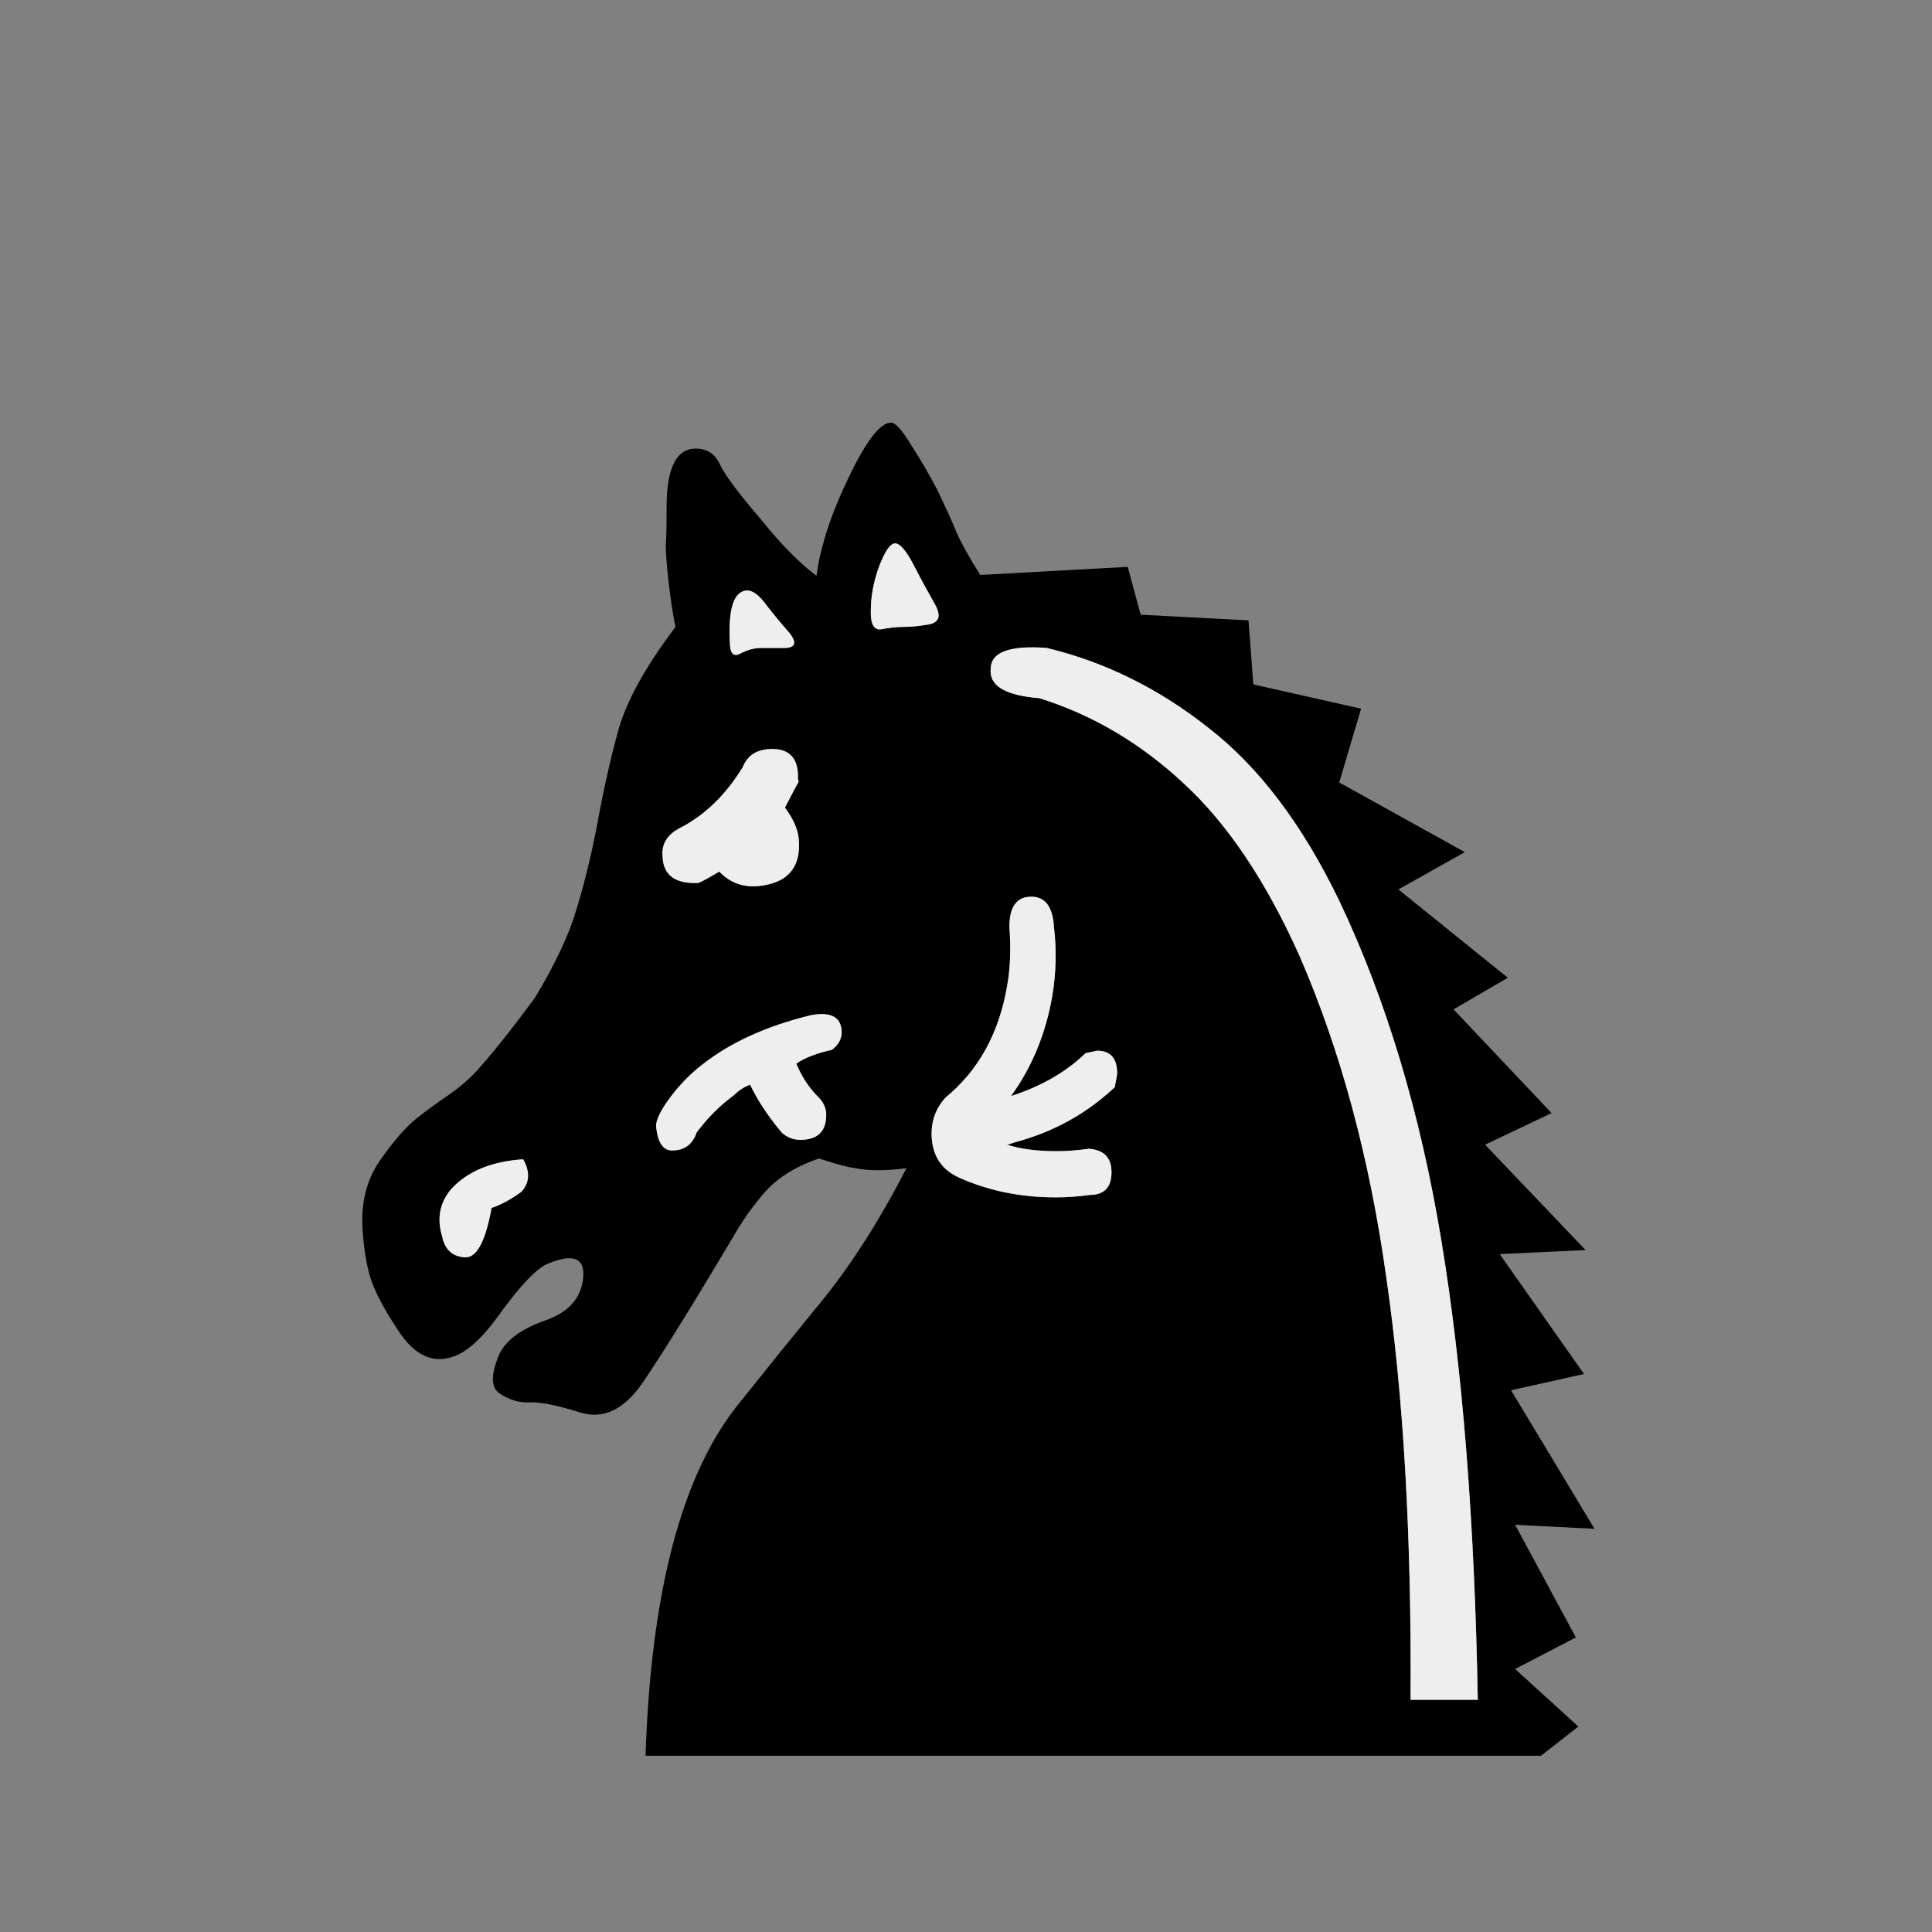
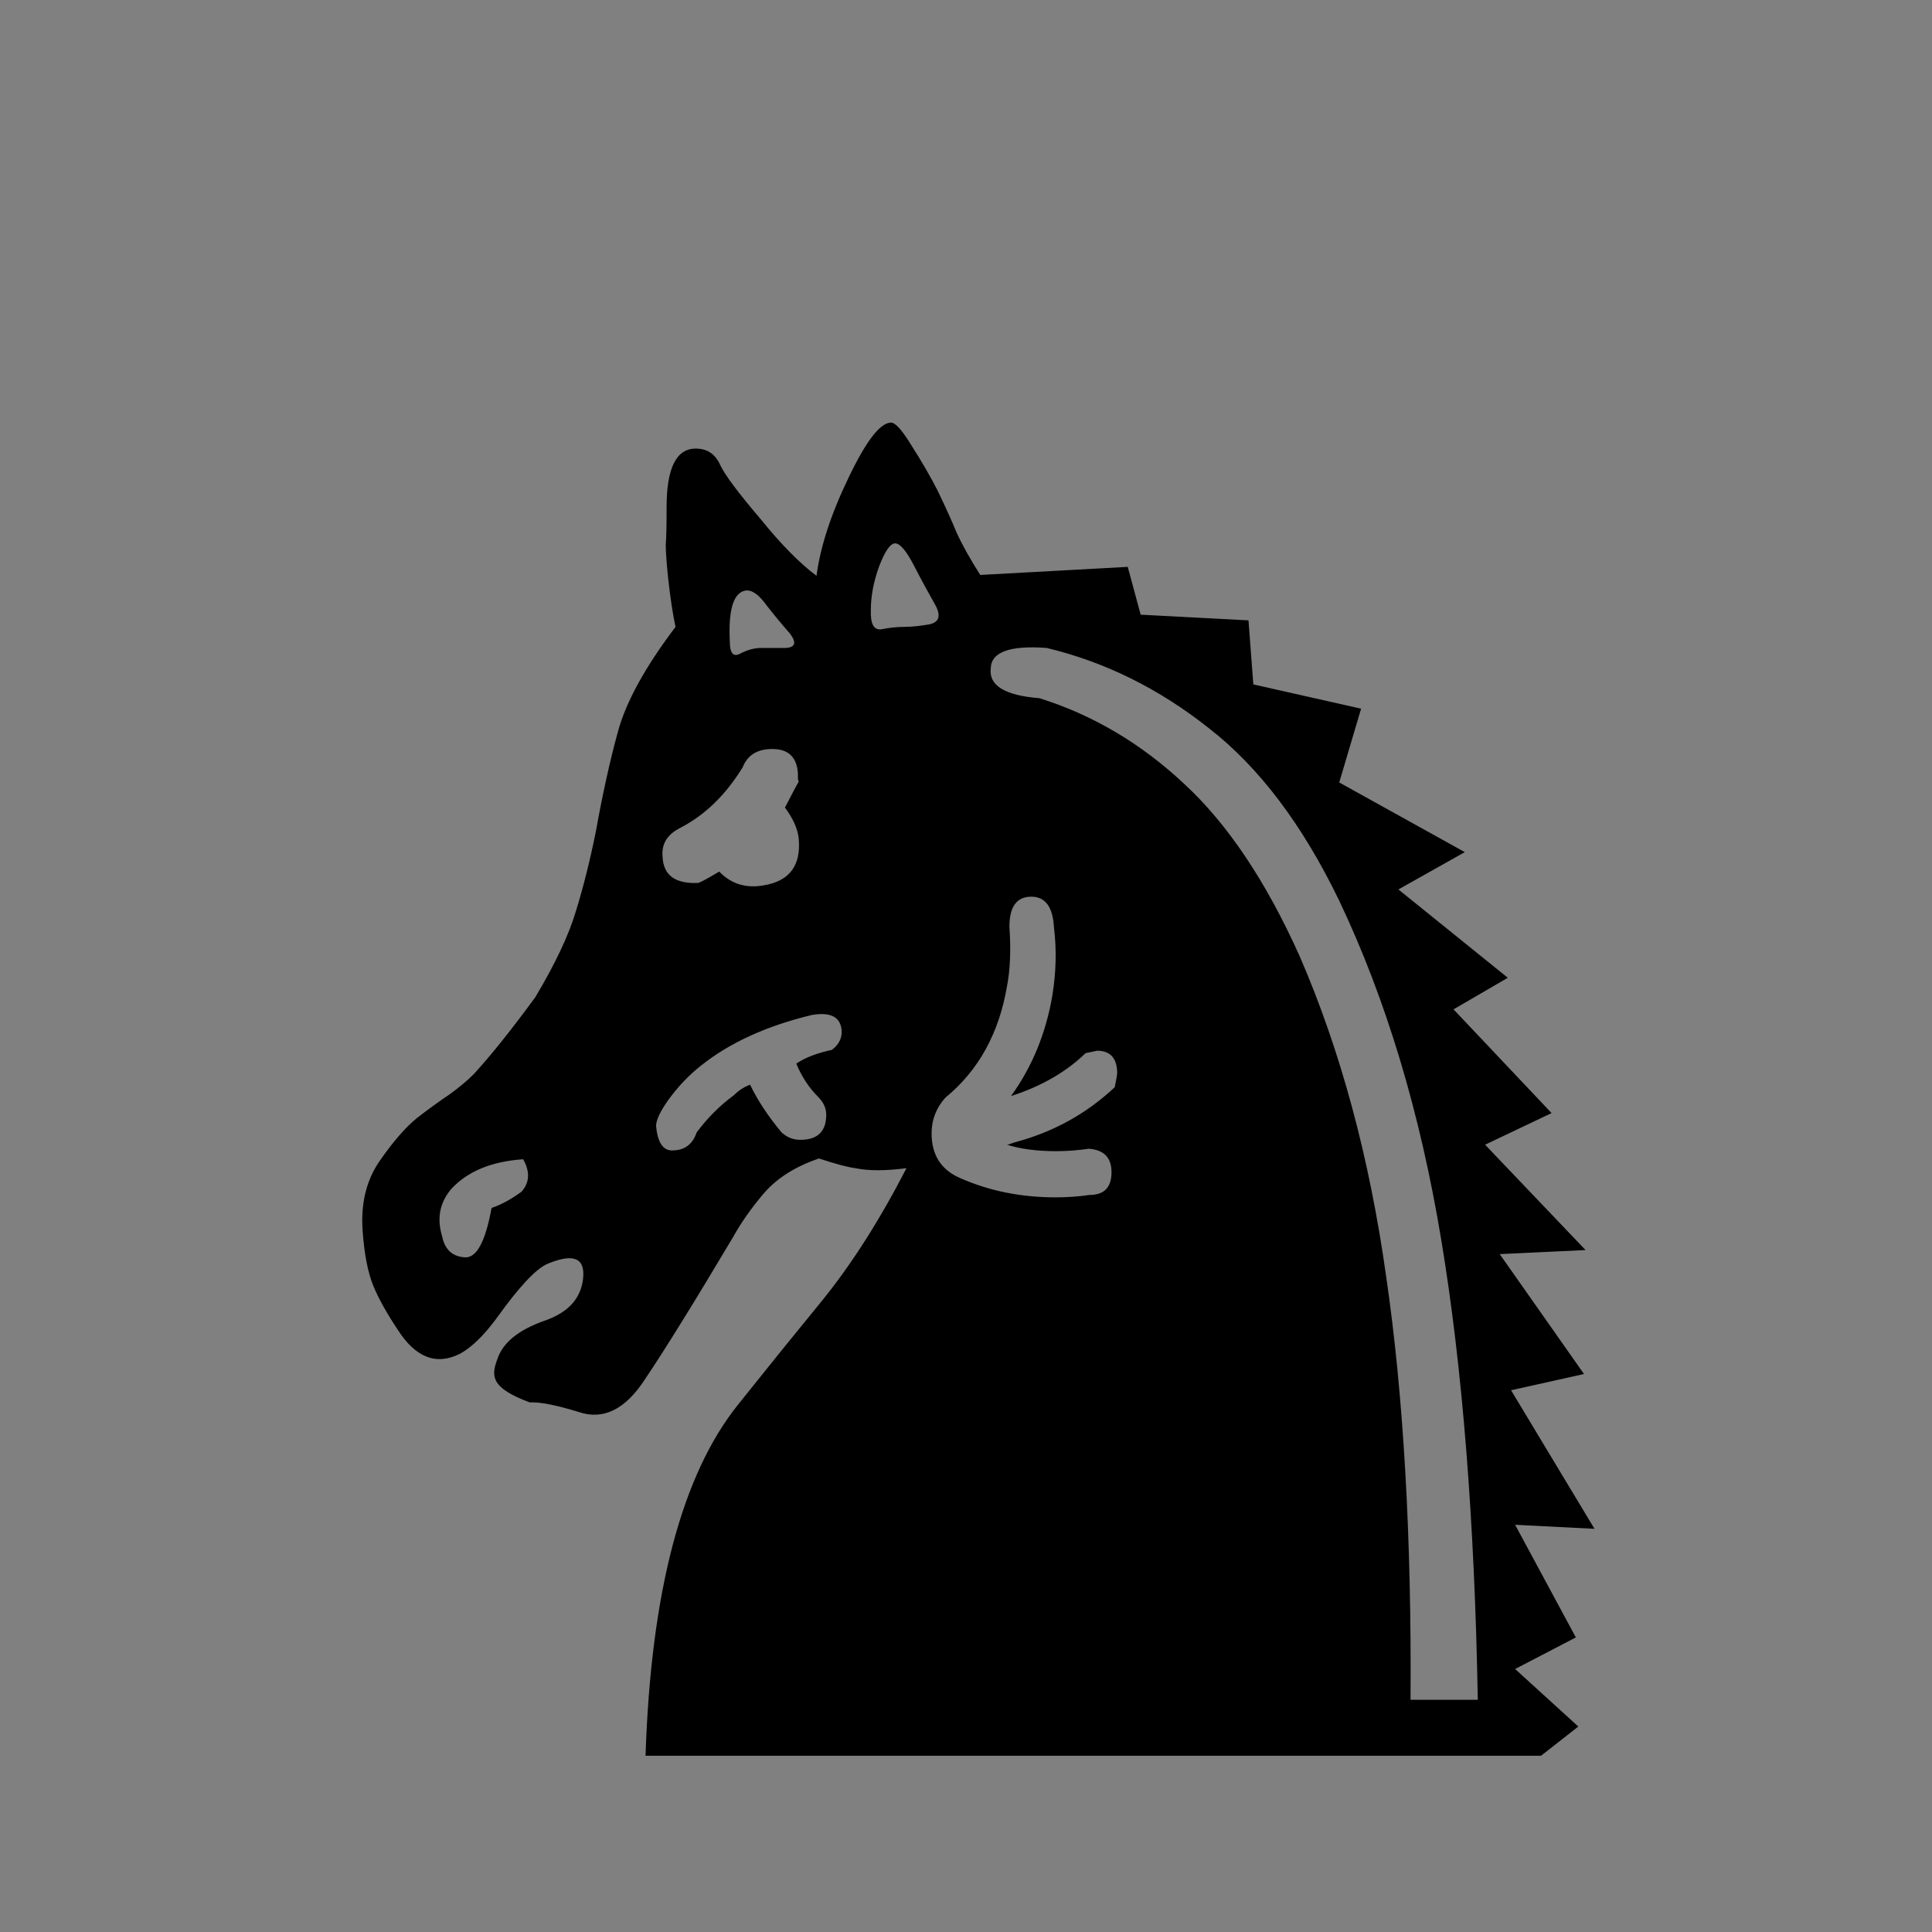
<svg xmlns="http://www.w3.org/2000/svg" width="32" height="32" viewBox="0 0 32 32" fill="none">
  <rect x="0" y="0" width="32" height="32" fill="#808080" stroke="none" />
-   <path d="M14.826 9C14.746 9 14.656 9.13 14.558 9.389C14.468 9.64 14.424 9.877 14.424 10.101C14.415 10.333 14.473 10.441 14.598 10.423C14.732 10.396 14.862 10.383 14.987 10.383C15.095 10.383 15.229 10.369 15.39 10.342C15.56 10.306 15.591 10.195 15.484 10.007C15.377 9.819 15.26 9.604 15.135 9.362C15.01 9.121 14.907 9 14.826 9ZM12.37 9.779C12.155 9.796 12.061 10.078 12.088 10.624C12.088 10.821 12.146 10.888 12.262 10.825C12.379 10.763 12.495 10.732 12.611 10.732C12.719 10.732 12.853 10.732 13.014 10.732C13.175 10.723 13.198 10.642 13.081 10.49C12.947 10.338 12.817 10.181 12.692 10.02C12.576 9.859 12.468 9.779 12.37 9.779ZM24.477 28.154C24.424 25.183 24.222 22.646 23.873 20.544C23.524 18.432 22.96 16.557 22.182 14.919C21.573 13.658 20.853 12.705 20.021 12.06C19.198 11.407 18.303 10.964 17.336 10.732C16.728 10.687 16.419 10.799 16.41 11.067C16.374 11.354 16.643 11.519 17.215 11.564C18.101 11.841 18.902 12.315 19.618 12.987C20.334 13.649 20.969 14.597 21.524 15.832C22.204 17.398 22.683 19.17 22.96 21.148C23.247 23.116 23.381 25.452 23.363 28.154H24.477ZM8.638 19.738C8.773 19.586 8.781 19.407 8.665 19.201C8.137 19.237 7.739 19.403 7.47 19.698C7.283 19.922 7.233 20.181 7.323 20.477C7.368 20.7 7.497 20.817 7.712 20.826C7.9 20.826 8.043 20.553 8.142 20.007C8.303 19.953 8.468 19.863 8.638 19.738H8.638ZM15.927 19.523C16.401 19.729 16.92 19.832 17.484 19.832C17.672 19.832 17.86 19.819 18.048 19.792C18.289 19.792 18.41 19.667 18.41 19.416C18.41 19.174 18.285 19.045 18.034 19.027C17.846 19.054 17.667 19.067 17.497 19.067C17.175 19.067 16.902 19.031 16.678 18.96C16.696 18.96 16.714 18.955 16.732 18.946C16.759 18.937 16.786 18.928 16.813 18.919C17.448 18.75 17.998 18.445 18.464 18.007C18.491 17.872 18.504 17.796 18.504 17.779C18.504 17.528 18.392 17.403 18.169 17.403C18.177 17.403 18.115 17.416 17.981 17.443C17.658 17.756 17.247 17.993 16.746 18.154C17.095 17.671 17.323 17.116 17.43 16.49C17.493 16.105 17.502 15.729 17.457 15.362C17.439 15.022 17.314 14.852 17.081 14.852C16.84 14.852 16.719 15.018 16.719 15.349C16.746 15.734 16.732 16.065 16.678 16.342C16.544 17.121 16.204 17.734 15.658 18.181C15.506 18.351 15.43 18.548 15.43 18.772C15.43 19.139 15.596 19.389 15.927 19.523L15.927 19.523ZM12.947 18.758C13.037 18.839 13.139 18.879 13.256 18.879C13.542 18.879 13.685 18.741 13.685 18.463C13.685 18.356 13.64 18.257 13.551 18.168C13.399 18.016 13.278 17.832 13.189 17.617C13.332 17.519 13.529 17.443 13.779 17.389C13.896 17.3 13.949 17.192 13.94 17.067C13.922 16.843 13.757 16.758 13.444 16.812C12.701 16.991 12.092 17.268 11.618 17.644C11.412 17.805 11.229 17.998 11.068 18.221C10.934 18.409 10.867 18.553 10.867 18.651C10.893 18.937 10.992 19.072 11.162 19.054C11.35 19.045 11.475 18.946 11.538 18.758C11.717 18.517 11.922 18.311 12.155 18.141C12.236 18.06 12.325 18.002 12.424 17.966C12.549 18.226 12.723 18.49 12.947 18.758ZM11.269 13.711C11.054 13.819 10.956 13.975 10.974 14.181C10.983 14.494 11.18 14.642 11.565 14.624C11.6 14.615 11.717 14.553 11.913 14.436C12.084 14.615 12.294 14.696 12.544 14.678C13.045 14.633 13.274 14.369 13.229 13.886C13.211 13.725 13.135 13.555 13.001 13.376C13.126 13.134 13.202 12.991 13.229 12.946C13.22 12.928 13.216 12.911 13.216 12.893C13.216 12.866 13.216 12.839 13.216 12.812C13.198 12.517 13.032 12.383 12.719 12.409C12.513 12.427 12.374 12.526 12.303 12.705C12.025 13.161 11.681 13.497 11.269 13.711H11.269ZM25.524 29.081H10.692C10.781 26.369 11.291 24.432 12.222 23.268C12.678 22.696 13.148 22.114 13.632 21.523C14.115 20.924 14.576 20.199 15.014 19.349C14.665 19.394 14.383 19.394 14.168 19.349C14.034 19.331 13.833 19.277 13.565 19.188C13.171 19.322 12.867 19.515 12.652 19.765C12.446 20.007 12.276 20.248 12.142 20.49C11.497 21.573 11.01 22.36 10.678 22.852C10.356 23.345 9.994 23.523 9.591 23.389C9.215 23.273 8.943 23.219 8.773 23.228C8.602 23.237 8.437 23.188 8.276 23.081C8.142 22.991 8.128 22.803 8.236 22.517C8.325 22.239 8.589 22.025 9.028 21.872C9.412 21.738 9.623 21.506 9.658 21.174C9.694 20.834 9.497 20.754 9.068 20.933C8.88 21.013 8.602 21.309 8.236 21.819C8.021 22.114 7.815 22.315 7.618 22.423C7.224 22.62 6.88 22.485 6.585 22.02C6.406 21.752 6.271 21.51 6.182 21.295C6.092 21.072 6.034 20.772 6.007 20.396C5.972 19.94 6.066 19.55 6.289 19.228C6.513 18.906 6.719 18.669 6.907 18.517C7.104 18.365 7.283 18.235 7.444 18.128C7.605 18.011 7.739 17.899 7.846 17.792C8.133 17.479 8.473 17.054 8.866 16.517C9.198 15.962 9.421 15.488 9.538 15.094C9.663 14.691 9.775 14.244 9.873 13.752C9.981 13.152 10.101 12.606 10.236 12.114C10.37 11.622 10.688 11.045 11.189 10.383C11.144 10.177 11.104 9.913 11.068 9.591C11.041 9.331 11.027 9.143 11.027 9.027C11.037 8.902 11.041 8.691 11.041 8.396C11.041 7.752 11.202 7.43 11.524 7.43C11.712 7.43 11.846 7.519 11.927 7.698C12.007 7.868 12.231 8.168 12.598 8.597C12.938 9.018 13.247 9.331 13.524 9.537C13.587 9.054 13.766 8.508 14.061 7.899C14.348 7.3 14.58 7 14.759 7C14.831 7 14.943 7.125 15.095 7.376C15.256 7.626 15.399 7.872 15.524 8.114C15.658 8.392 15.766 8.629 15.846 8.825C15.936 9.022 16.066 9.255 16.236 9.523L18.679 9.389L18.893 10.181L20.679 10.275L20.759 11.336L22.544 11.738L22.182 12.96L24.262 14.114L23.162 14.732L24.974 16.195L24.075 16.718L25.699 18.436L24.598 18.96L26.262 20.705L24.84 20.772L26.236 22.758L25.028 23.027L26.41 25.322L25.095 25.255L26.101 27.121L25.095 27.644L26.142 28.597L25.524 29.081Z" fill="black" />
-   <path d="M14.826 9C14.746 9 14.656 9.13 14.558 9.389C14.468 9.64 14.424 9.877 14.424 10.101C14.415 10.333 14.473 10.441 14.598 10.423C14.732 10.396 14.862 10.383 14.987 10.383C15.095 10.383 15.229 10.369 15.39 10.342C15.56 10.306 15.591 10.195 15.484 10.007C15.377 9.819 15.26 9.604 15.135 9.362C15.01 9.121 14.907 9 14.826 9ZM12.37 9.779C12.155 9.796 12.061 10.078 12.088 10.624C12.088 10.821 12.146 10.888 12.262 10.825C12.379 10.763 12.495 10.732 12.611 10.732C12.719 10.732 12.853 10.732 13.014 10.732C13.175 10.723 13.198 10.642 13.081 10.49C12.947 10.338 12.817 10.181 12.692 10.02C12.576 9.859 12.468 9.779 12.37 9.779ZM24.477 28.154C24.424 25.183 24.222 22.646 23.873 20.544C23.524 18.432 22.96 16.557 22.182 14.919C21.573 13.658 20.853 12.705 20.021 12.06C19.198 11.407 18.303 10.964 17.336 10.732C16.728 10.687 16.419 10.799 16.41 11.067C16.374 11.354 16.643 11.519 17.215 11.564C18.101 11.841 18.902 12.315 19.618 12.987C20.334 13.649 20.97 14.597 21.524 15.832C22.204 17.398 22.683 19.17 22.96 21.148C23.247 23.116 23.381 25.452 23.363 28.154H24.477ZM8.638 19.738C8.773 19.586 8.782 19.407 8.665 19.201C8.137 19.237 7.739 19.403 7.471 19.698C7.283 19.922 7.233 20.181 7.323 20.477C7.368 20.7 7.497 20.817 7.712 20.826C7.9 20.826 8.043 20.553 8.142 20.007C8.303 19.953 8.468 19.863 8.638 19.738ZM15.927 19.523C16.401 19.729 16.92 19.832 17.484 19.832C17.672 19.832 17.86 19.819 18.048 19.792C18.289 19.792 18.41 19.667 18.41 19.416C18.41 19.174 18.285 19.045 18.034 19.027C17.846 19.054 17.667 19.067 17.497 19.067C17.175 19.067 16.902 19.031 16.679 18.96C16.697 18.96 16.714 18.955 16.732 18.946C16.759 18.937 16.786 18.928 16.813 18.919C17.448 18.75 17.998 18.445 18.464 18.007C18.491 17.872 18.504 17.796 18.504 17.779C18.504 17.528 18.392 17.403 18.169 17.403C18.177 17.403 18.115 17.416 17.981 17.443C17.659 17.756 17.247 17.993 16.746 18.154C17.095 17.671 17.323 17.116 17.43 16.49C17.493 16.105 17.502 15.729 17.457 15.362C17.439 15.022 17.314 14.852 17.081 14.852C16.84 14.852 16.719 15.018 16.719 15.349C16.746 15.734 16.732 16.065 16.679 16.342C16.544 17.121 16.204 17.734 15.659 18.181C15.506 18.351 15.43 18.548 15.43 18.772C15.43 19.139 15.596 19.389 15.927 19.523ZM12.947 18.758C13.037 18.839 13.139 18.879 13.256 18.879C13.542 18.879 13.685 18.741 13.685 18.463C13.685 18.356 13.641 18.257 13.551 18.168C13.399 18.016 13.278 17.832 13.189 17.617C13.332 17.519 13.529 17.443 13.779 17.389C13.896 17.3 13.949 17.192 13.94 17.067C13.922 16.843 13.757 16.758 13.444 16.812C12.701 16.991 12.092 17.268 11.618 17.644C11.412 17.805 11.229 17.998 11.068 18.221C10.934 18.409 10.867 18.553 10.867 18.651C10.893 18.937 10.992 19.072 11.162 19.054C11.35 19.045 11.475 18.946 11.538 18.758C11.717 18.517 11.922 18.311 12.155 18.141C12.236 18.06 12.325 18.002 12.424 17.966C12.549 18.226 12.723 18.49 12.947 18.758ZM11.269 13.711C11.055 13.819 10.956 13.975 10.974 14.181C10.983 14.494 11.18 14.642 11.565 14.624C11.6 14.615 11.717 14.553 11.914 14.436C12.084 14.615 12.294 14.696 12.544 14.678C13.046 14.633 13.274 14.369 13.229 13.886C13.211 13.725 13.135 13.555 13.001 13.376C13.126 13.134 13.202 12.991 13.229 12.946C13.22 12.928 13.216 12.911 13.216 12.893C13.216 12.866 13.216 12.839 13.216 12.812C13.198 12.517 13.032 12.383 12.719 12.409C12.513 12.427 12.374 12.526 12.303 12.705C12.025 13.161 11.681 13.497 11.269 13.711Z" fill="#EEEEEE" />
+   <path d="M14.826 9C14.746 9 14.656 9.13 14.558 9.389C14.468 9.64 14.424 9.877 14.424 10.101C14.415 10.333 14.473 10.441 14.598 10.423C14.732 10.396 14.862 10.383 14.987 10.383C15.095 10.383 15.229 10.369 15.39 10.342C15.56 10.306 15.591 10.195 15.484 10.007C15.377 9.819 15.26 9.604 15.135 9.362C15.01 9.121 14.907 9 14.826 9ZM12.37 9.779C12.155 9.796 12.061 10.078 12.088 10.624C12.088 10.821 12.146 10.888 12.262 10.825C12.379 10.763 12.495 10.732 12.611 10.732C12.719 10.732 12.853 10.732 13.014 10.732C13.175 10.723 13.198 10.642 13.081 10.49C12.947 10.338 12.817 10.181 12.692 10.02C12.576 9.859 12.468 9.779 12.37 9.779ZM24.477 28.154C24.424 25.183 24.222 22.646 23.873 20.544C23.524 18.432 22.96 16.557 22.182 14.919C21.573 13.658 20.853 12.705 20.021 12.06C19.198 11.407 18.303 10.964 17.336 10.732C16.728 10.687 16.419 10.799 16.41 11.067C16.374 11.354 16.643 11.519 17.215 11.564C18.101 11.841 18.902 12.315 19.618 12.987C20.334 13.649 20.969 14.597 21.524 15.832C22.204 17.398 22.683 19.17 22.96 21.148C23.247 23.116 23.381 25.452 23.363 28.154H24.477ZM8.638 19.738C8.773 19.586 8.781 19.407 8.665 19.201C8.137 19.237 7.739 19.403 7.47 19.698C7.283 19.922 7.233 20.181 7.323 20.477C7.368 20.7 7.497 20.817 7.712 20.826C7.9 20.826 8.043 20.553 8.142 20.007C8.303 19.953 8.468 19.863 8.638 19.738H8.638ZM15.927 19.523C16.401 19.729 16.92 19.832 17.484 19.832C17.672 19.832 17.86 19.819 18.048 19.792C18.289 19.792 18.41 19.667 18.41 19.416C18.41 19.174 18.285 19.045 18.034 19.027C17.846 19.054 17.667 19.067 17.497 19.067C17.175 19.067 16.902 19.031 16.678 18.96C16.696 18.96 16.714 18.955 16.732 18.946C16.759 18.937 16.786 18.928 16.813 18.919C17.448 18.75 17.998 18.445 18.464 18.007C18.491 17.872 18.504 17.796 18.504 17.779C18.504 17.528 18.392 17.403 18.169 17.403C18.177 17.403 18.115 17.416 17.981 17.443C17.658 17.756 17.247 17.993 16.746 18.154C17.095 17.671 17.323 17.116 17.43 16.49C17.493 16.105 17.502 15.729 17.457 15.362C17.439 15.022 17.314 14.852 17.081 14.852C16.84 14.852 16.719 15.018 16.719 15.349C16.746 15.734 16.732 16.065 16.678 16.342C16.544 17.121 16.204 17.734 15.658 18.181C15.506 18.351 15.43 18.548 15.43 18.772C15.43 19.139 15.596 19.389 15.927 19.523L15.927 19.523ZM12.947 18.758C13.037 18.839 13.139 18.879 13.256 18.879C13.542 18.879 13.685 18.741 13.685 18.463C13.685 18.356 13.64 18.257 13.551 18.168C13.399 18.016 13.278 17.832 13.189 17.617C13.332 17.519 13.529 17.443 13.779 17.389C13.896 17.3 13.949 17.192 13.94 17.067C13.922 16.843 13.757 16.758 13.444 16.812C12.701 16.991 12.092 17.268 11.618 17.644C11.412 17.805 11.229 17.998 11.068 18.221C10.934 18.409 10.867 18.553 10.867 18.651C10.893 18.937 10.992 19.072 11.162 19.054C11.35 19.045 11.475 18.946 11.538 18.758C11.717 18.517 11.922 18.311 12.155 18.141C12.236 18.06 12.325 18.002 12.424 17.966C12.549 18.226 12.723 18.49 12.947 18.758ZM11.269 13.711C11.054 13.819 10.956 13.975 10.974 14.181C10.983 14.494 11.18 14.642 11.565 14.624C11.6 14.615 11.717 14.553 11.913 14.436C12.084 14.615 12.294 14.696 12.544 14.678C13.045 14.633 13.274 14.369 13.229 13.886C13.211 13.725 13.135 13.555 13.001 13.376C13.126 13.134 13.202 12.991 13.229 12.946C13.22 12.928 13.216 12.911 13.216 12.893C13.216 12.866 13.216 12.839 13.216 12.812C13.198 12.517 13.032 12.383 12.719 12.409C12.513 12.427 12.374 12.526 12.303 12.705C12.025 13.161 11.681 13.497 11.269 13.711H11.269ZM25.524 29.081H10.692C10.781 26.369 11.291 24.432 12.222 23.268C12.678 22.696 13.148 22.114 13.632 21.523C14.115 20.924 14.576 20.199 15.014 19.349C14.665 19.394 14.383 19.394 14.168 19.349C14.034 19.331 13.833 19.277 13.565 19.188C13.171 19.322 12.867 19.515 12.652 19.765C12.446 20.007 12.276 20.248 12.142 20.49C11.497 21.573 11.01 22.36 10.678 22.852C10.356 23.345 9.994 23.523 9.591 23.389C9.215 23.273 8.943 23.219 8.773 23.228C8.142 22.991 8.128 22.803 8.236 22.517C8.325 22.239 8.589 22.025 9.028 21.872C9.412 21.738 9.623 21.506 9.658 21.174C9.694 20.834 9.497 20.754 9.068 20.933C8.88 21.013 8.602 21.309 8.236 21.819C8.021 22.114 7.815 22.315 7.618 22.423C7.224 22.62 6.88 22.485 6.585 22.02C6.406 21.752 6.271 21.51 6.182 21.295C6.092 21.072 6.034 20.772 6.007 20.396C5.972 19.94 6.066 19.55 6.289 19.228C6.513 18.906 6.719 18.669 6.907 18.517C7.104 18.365 7.283 18.235 7.444 18.128C7.605 18.011 7.739 17.899 7.846 17.792C8.133 17.479 8.473 17.054 8.866 16.517C9.198 15.962 9.421 15.488 9.538 15.094C9.663 14.691 9.775 14.244 9.873 13.752C9.981 13.152 10.101 12.606 10.236 12.114C10.37 11.622 10.688 11.045 11.189 10.383C11.144 10.177 11.104 9.913 11.068 9.591C11.041 9.331 11.027 9.143 11.027 9.027C11.037 8.902 11.041 8.691 11.041 8.396C11.041 7.752 11.202 7.43 11.524 7.43C11.712 7.43 11.846 7.519 11.927 7.698C12.007 7.868 12.231 8.168 12.598 8.597C12.938 9.018 13.247 9.331 13.524 9.537C13.587 9.054 13.766 8.508 14.061 7.899C14.348 7.3 14.58 7 14.759 7C14.831 7 14.943 7.125 15.095 7.376C15.256 7.626 15.399 7.872 15.524 8.114C15.658 8.392 15.766 8.629 15.846 8.825C15.936 9.022 16.066 9.255 16.236 9.523L18.679 9.389L18.893 10.181L20.679 10.275L20.759 11.336L22.544 11.738L22.182 12.96L24.262 14.114L23.162 14.732L24.974 16.195L24.075 16.718L25.699 18.436L24.598 18.96L26.262 20.705L24.84 20.772L26.236 22.758L25.028 23.027L26.41 25.322L25.095 25.255L26.101 27.121L25.095 27.644L26.142 28.597L25.524 29.081Z" fill="black" />
</svg>